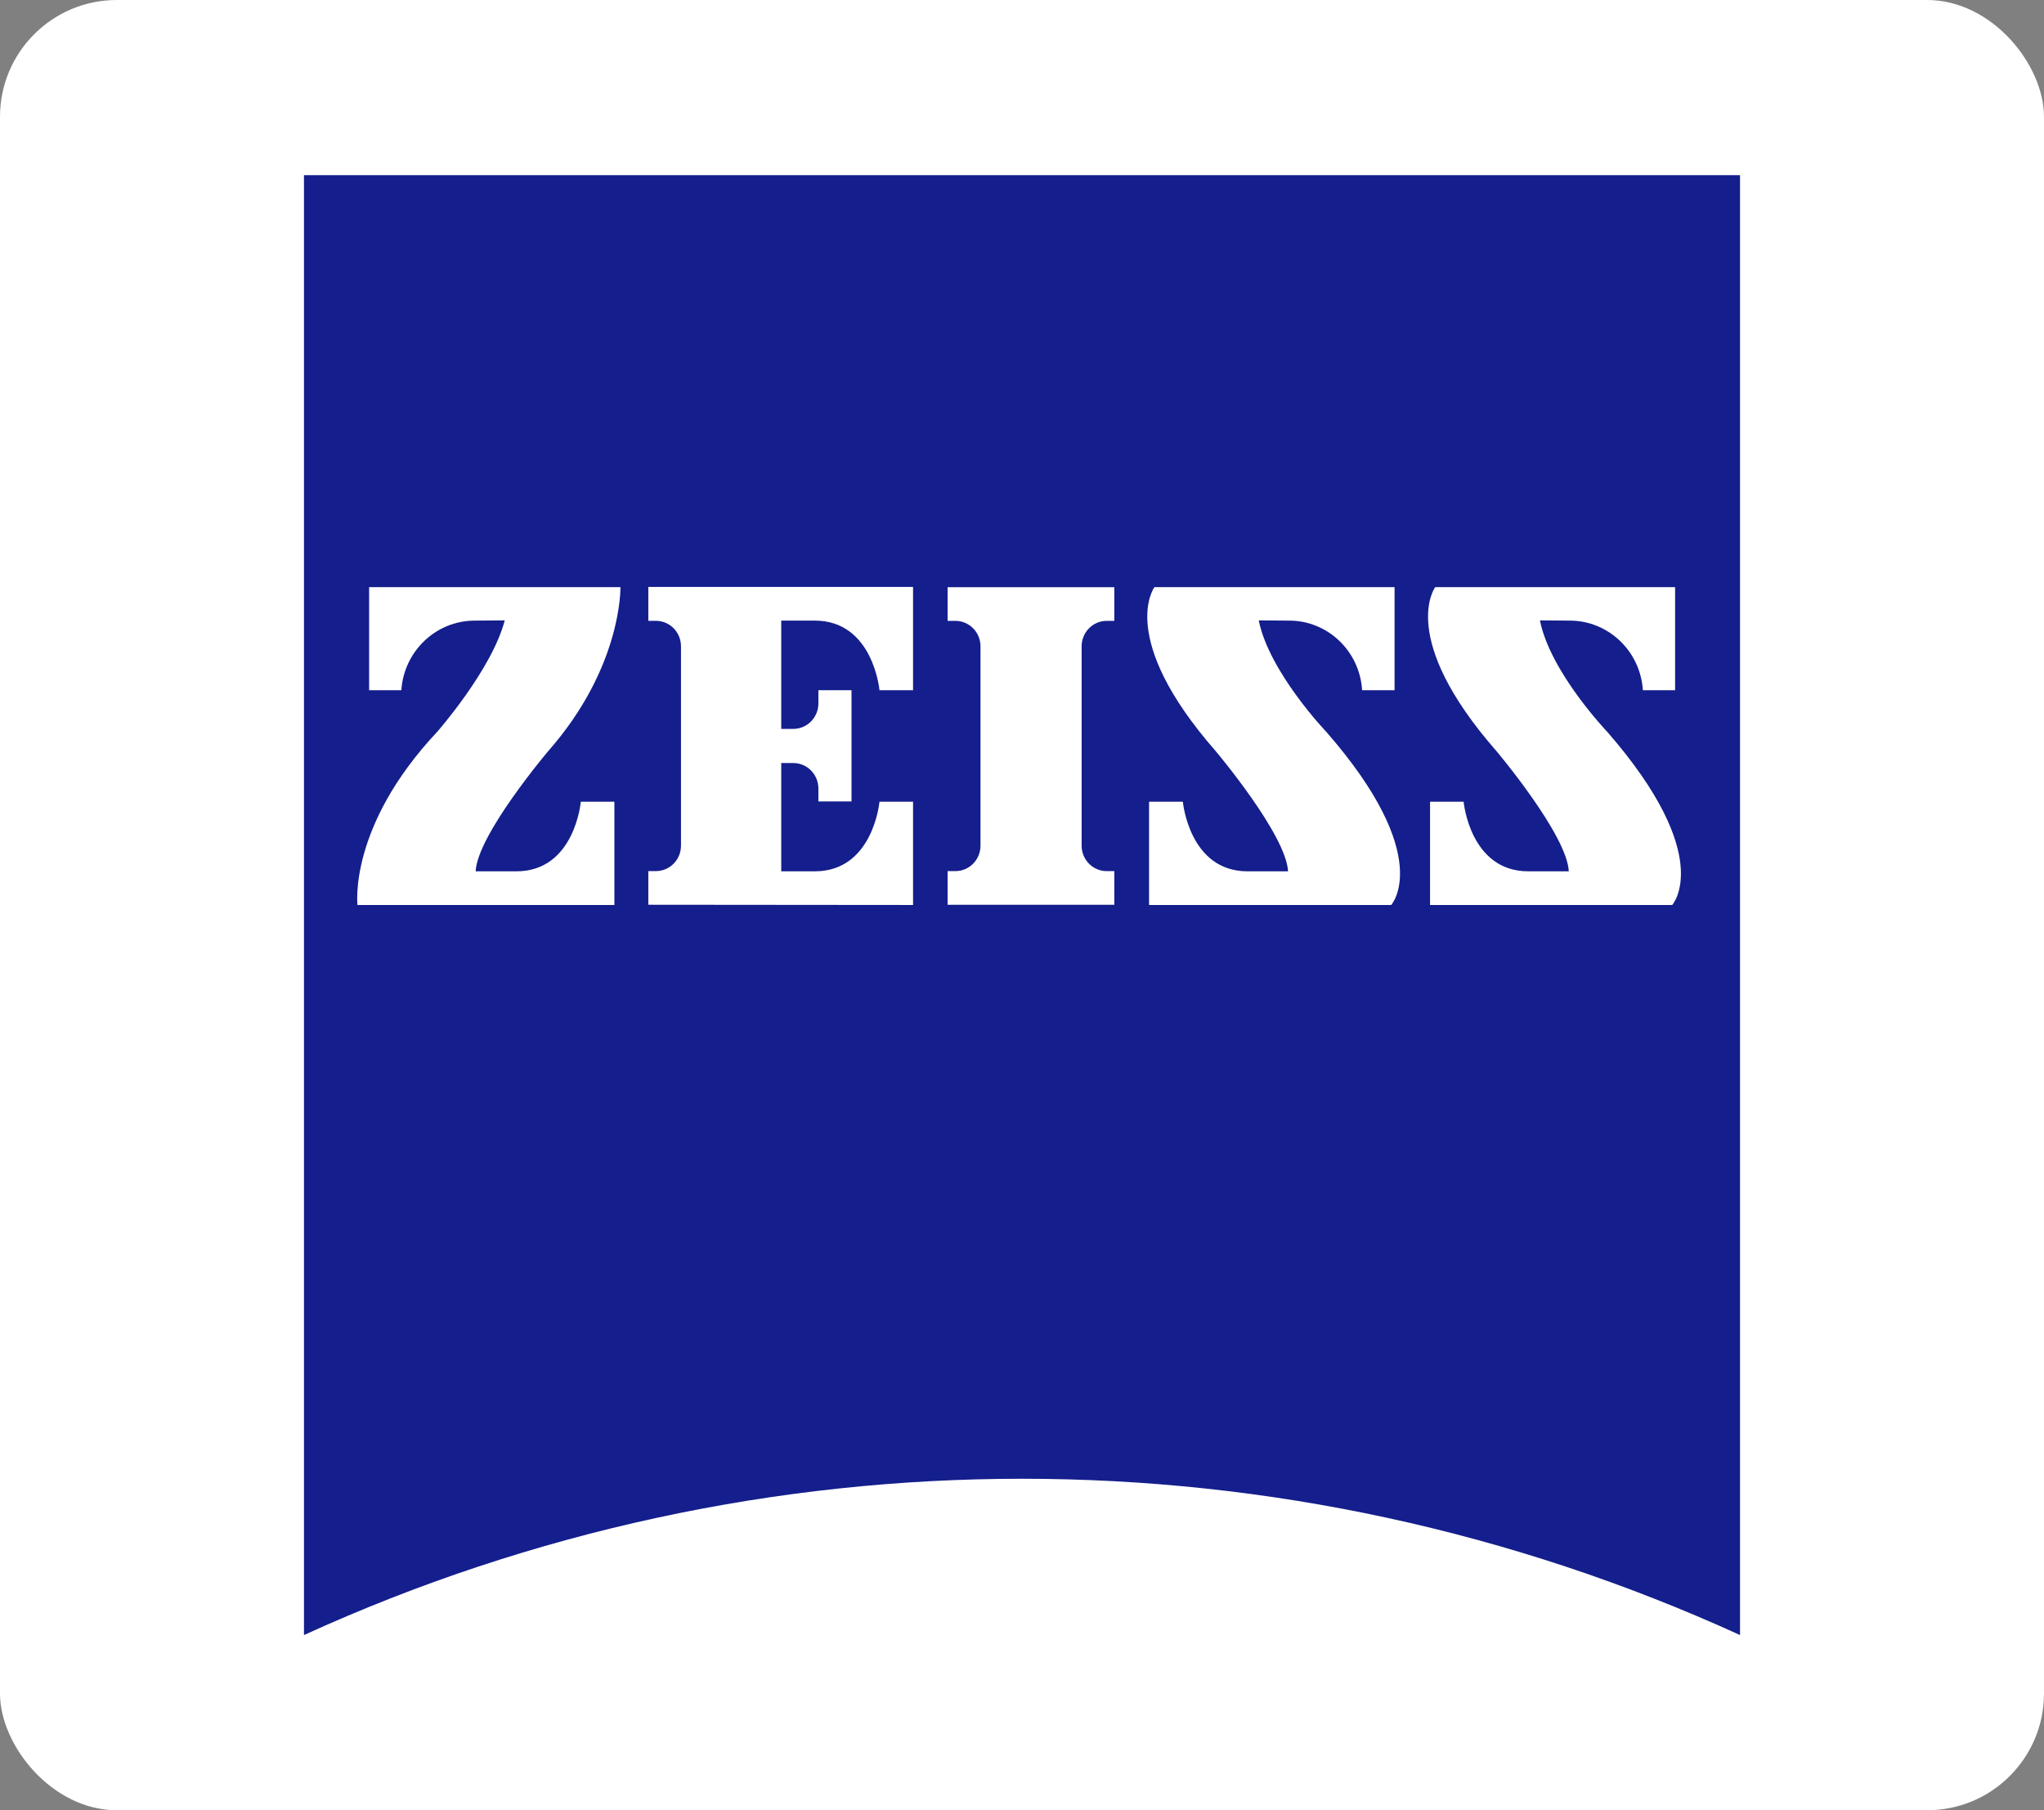
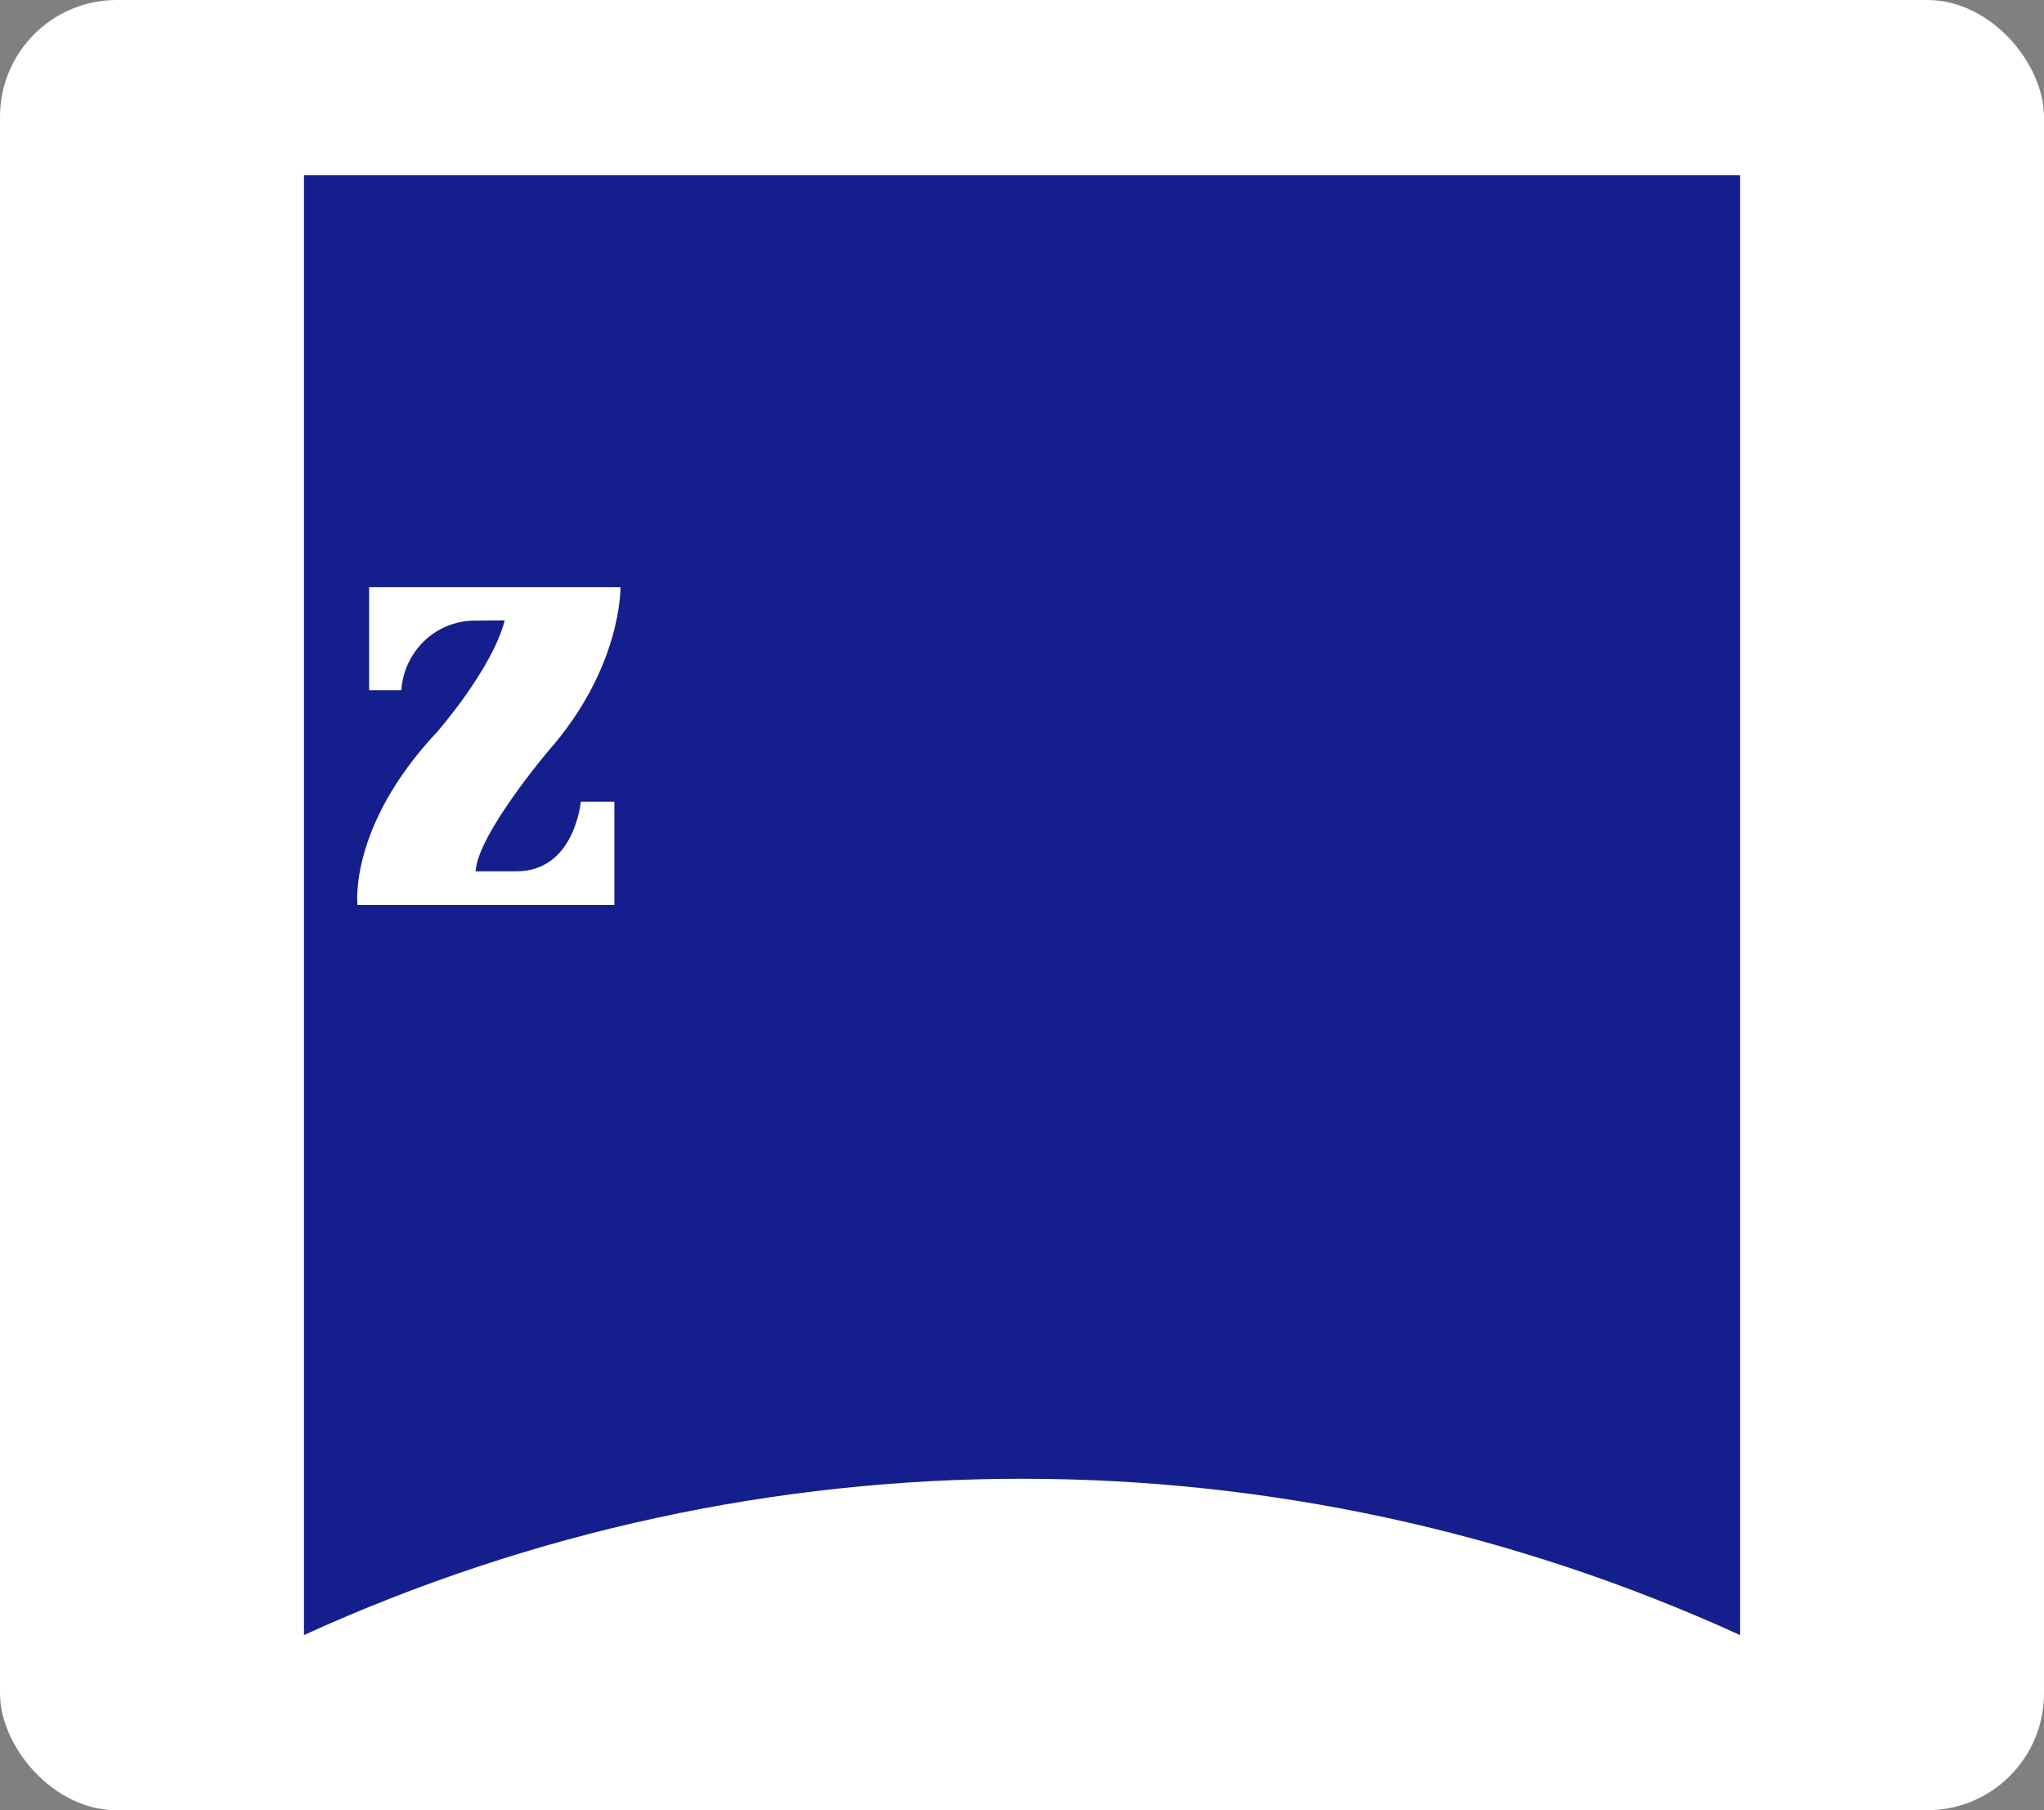
<svg xmlns="http://www.w3.org/2000/svg" width="140" height="124" viewBox="0 0 140 124" fill="none">
  <rect x="0" y="0" width="140" height="124" fill="#808080" stroke="none" />
  <rect width="140" height="124" rx="8" fill="white" />
  <path d="M119.18 112C87.897 97.725 52.103 97.725 20.82 112V12H119.18V112Z" fill="#141E8C" />
  <path d="M32.486 42.512C29.85 42.528 27.671 44.606 27.489 47.28H25.282V40.221H42.495C42.495 40.221 42.633 45.675 37.544 51.456C37.544 51.456 32.701 57.176 32.578 59.685H35.368C39.368 59.685 39.782 54.916 39.782 54.916H42.081V61.991H24.485C24.485 61.991 23.841 56.63 29.942 50.132C29.942 50.132 33.697 45.862 34.571 42.496L32.486 42.512Z" fill="white" />
-   <path d="M76.323 61.977V59.671H75.802C74.855 59.672 74.087 58.894 74.085 57.931C74.085 57.929 74.085 57.928 74.085 57.926V44.274C74.084 43.312 74.85 42.531 75.796 42.529C75.798 42.529 75.8 42.529 75.802 42.529H76.323V40.223H64.904V42.529H65.425C66.373 42.521 67.149 43.296 67.157 44.26C67.157 44.265 67.157 44.27 67.157 44.275V57.926C67.156 58.89 66.388 59.672 65.439 59.671C65.434 59.671 65.429 59.671 65.425 59.671H64.904V61.978L76.323 61.977Z" fill="white" />
-   <path d="M62.538 61.991V54.916H60.239C60.239 54.916 59.81 59.685 55.809 59.685H53.51V52.267H54.322C55.272 52.26 56.048 53.038 56.054 54.004C56.054 54.012 56.054 54.02 56.054 54.028V54.9H58.323V47.28H56.054V48.169C56.061 49.135 55.295 49.923 54.345 49.929C54.337 49.929 54.33 49.929 54.322 49.929H53.51V42.511H55.809C59.809 42.511 60.239 47.28 60.239 47.28H62.538V40.205H44.405V42.527H44.926C45.873 42.526 46.641 43.304 46.643 44.267C46.643 44.269 46.643 44.27 46.643 44.272V57.924C46.645 58.886 45.878 59.667 44.932 59.669C44.93 59.669 44.928 59.669 44.926 59.669H44.405V61.975L62.538 61.991Z" fill="white" />
-   <path d="M88.314 42.512C90.951 42.518 93.13 44.605 93.296 47.28H95.518V40.221H79.071C79.071 40.221 76.465 43.68 83.271 51.456C83.271 51.456 88.099 57.176 88.222 59.685H85.448C81.447 59.685 81.018 54.916 81.018 54.916H78.703V61.991H95.288C95.288 61.991 98.308 58.687 90.843 50.132C90.843 50.132 86.934 46.049 86.214 42.496L88.314 42.512Z" fill="white" />
-   <path d="M107.544 42.512C110.178 42.526 112.354 44.608 112.526 47.28H114.733V40.221H98.301C98.301 40.221 95.696 43.68 102.501 51.456C102.501 51.456 107.33 57.176 107.452 59.685H104.678C100.677 59.685 100.248 54.916 100.248 54.916H97.949V61.991H114.534C114.534 61.991 117.538 58.687 110.088 50.132C110.088 50.132 106.18 46.049 105.475 42.496L107.544 42.512Z" fill="white" />
</svg>